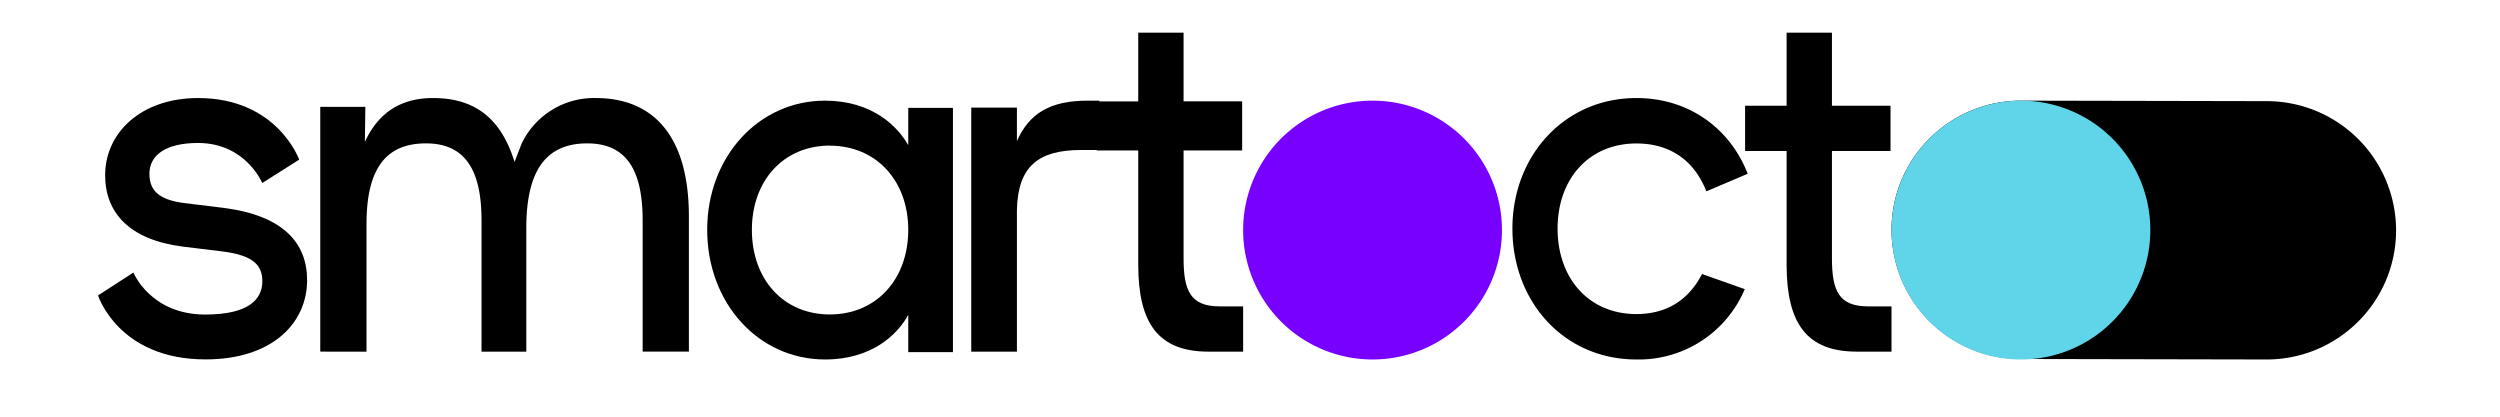
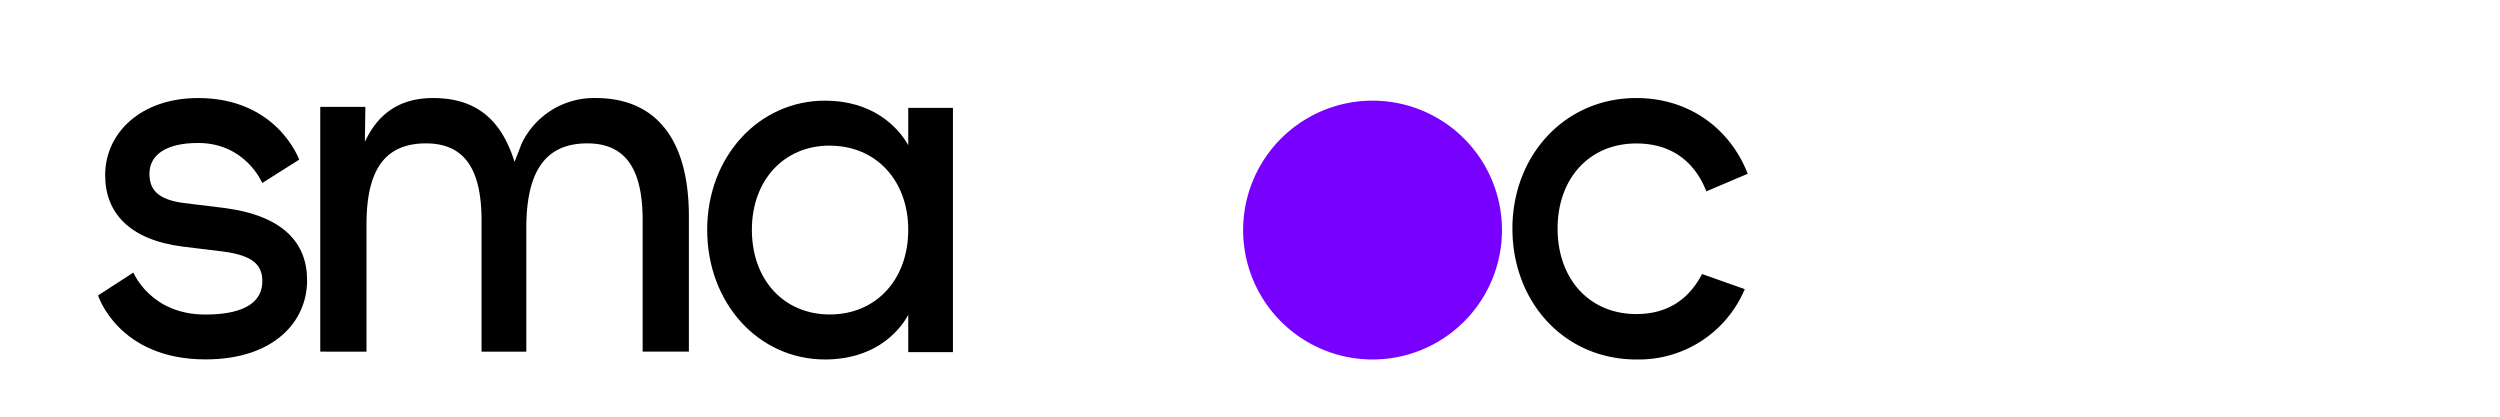
<svg xmlns="http://www.w3.org/2000/svg" class="logo__svg" height="47" preserveaspectratio="xMinYMid meet" viewBox="0 -4 282 51" width="282" x="0" y="0">
  <title />
  <defs>
    <g class="name" fill="currentColor" id="logo">
      <g class="logo__letters">
        <path d="M.87 17.45C.87 12.25 5.26 8 12.25 8c9.7 0 12.37 7.54 12.37 7.54L20.1 18.4s-2.02-4.9-7.86-4.9c-4.04 0-5.95 1.55-5.95 3.76 0 1.92.98 3.17 4.22 3.59l4.9.6c7.35.95 10.18 4.36 10.18 8.85 0 5.2-4.22 9.69-12.42 9.69C2.48 40 0 32.16 0 32.16l4.33-2.8s2.08 5.14 8.79 5.14c5.31 0 6.99-1.86 6.99-4.07 0-1.97-1.1-3.17-4.85-3.65l-4.92-.6C3.87 25.35.87 22.06.87 17.45" />
        <path d="M66.66 22.98c0-6.2-2.01-9.43-6.78-9.43-5.2 0-7.46 3.52-7.46 10.39v15.1h-5.48V22.98c0-6.2-2.03-9.43-6.8-9.43-5.1 0-7.28 3.34-7.28 9.91v15.58H27.2V9.08h5.52l-.06 4.28C33.7 11.16 35.79 8 41 8c5.15 0 8.33 2.5 9.98 7.82l.88-2.27A9.82 9.82 0 0160.92 8c6.96 0 11.4 4.54 11.4 14.5v16.54h-5.66V22.98z" />
        <path d="M88.98 8.32c5.77 0 8.89 3.14 10.19 5.45V9.2h5.47v29.9h-5.47v-4.56C97.87 36.92 94.75 40 88.98 40c-8.12 0-14.42-6.87-14.42-15.87 0-8.94 6.3-15.81 14.42-15.81zm.6 5.5c-5.66 0-9.55 4.27-9.55 10.31 0 6.1 3.89 10.36 9.54 10.36 5.65 0 9.6-4.26 9.6-10.36 0-6.04-3.95-10.3-9.6-10.3z" />
-         <path d="M106.88 9.17h5.59v4.1c1.5-3.4 4.08-4.95 8.65-4.95h1.44v6.04h-2.22c-5.23 0-7.75 1.97-7.87 7.35v17.33h-5.59V9.17z" />
-         <path d="M127.32 28.37V14.42h-5.08V8.41h5.08V0h5.55v8.4h7.17v6.02h-7.17V27.6c0 3.99.84 5.9 4.42 5.9h2.87v5.54h-4.24c-6.1 0-8.6-3.4-8.6-10.67" />
        <path d="M188.3 40c-8.87 0-15.18-7.06-15.18-16.03 0-8.91 6.37-15.97 15.17-15.97 6.49 0 11.49 3.77 13.63 9.27l-5.06 2.15c-1.43-3.64-4.28-5.86-8.57-5.86-5.77 0-9.64 4.3-9.64 10.41 0 6.16 3.87 10.47 9.64 10.47 3.81 0 6.43-1.8 8.04-4.9l5.23 1.85A14.07 14.07 0 01188.3 40" />
-         <path d="M206.68 28.37V14.48h-5.08V8.94h5.08V0h5.55v8.94h7.17v5.54h-7.17V27.6c0 3.99.84 5.9 4.42 5.9h2.87v5.54h-4.24c-6.1 0-8.6-3.4-8.6-10.67" />
-         <path d="M235.41 8.32l30.04.06a15.83 15.83 0 0115.83 15.84c-.02 8.65-7 15.66-15.63 15.78h-.26l-30.04-.06a15.83 15.83 0 01-15.83-15.84c.02-8.65 7-15.66 15.63-15.78h.26z" />
      </g>
      <g class="logo__shapes logo__shapes--one" fill="#70f">
        <path d="M171.84 24.16a15.84 15.84 0 11-31.68 0 15.84 15.84 0 0131.68 0" />
      </g>
      <g class="logo__shapes logo__shapes--two" fill="#60d4e8">
-         <path d="M251.2 24.16a15.84 15.84 0 11-31.68 0 15.84 15.84 0 0131.68 0" />
-       </g>
+         </g>
    </g>
  </defs>
  <use fill="currentColor" x="0" href="#logo" y="0" />
</svg>